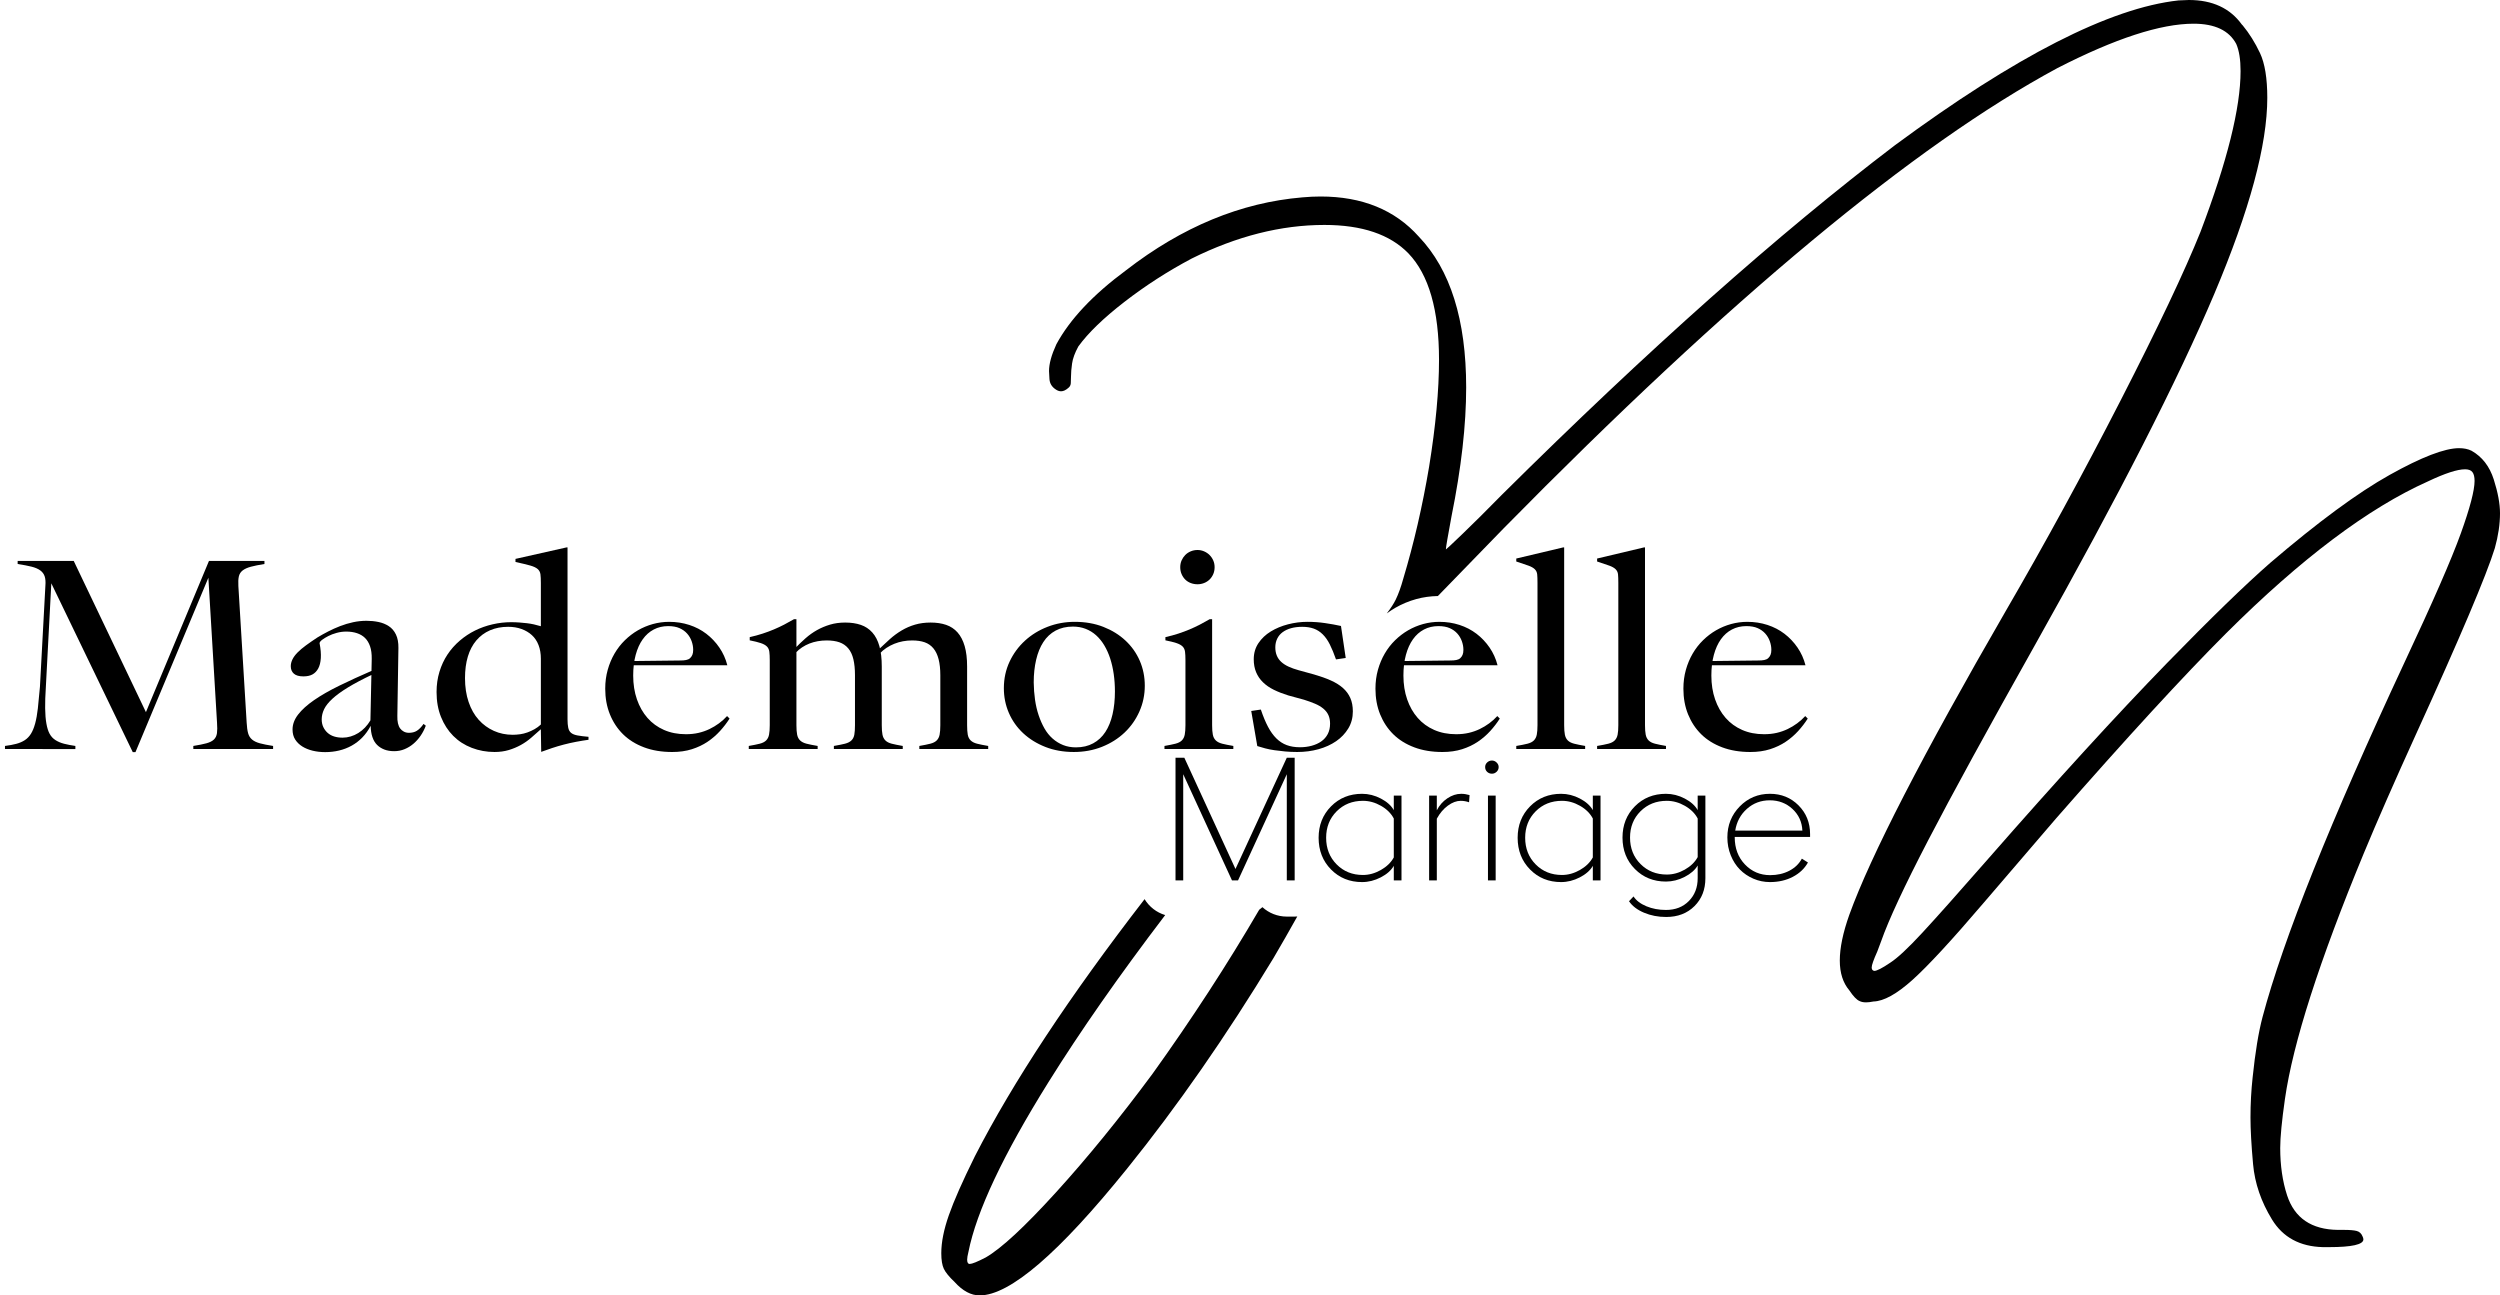
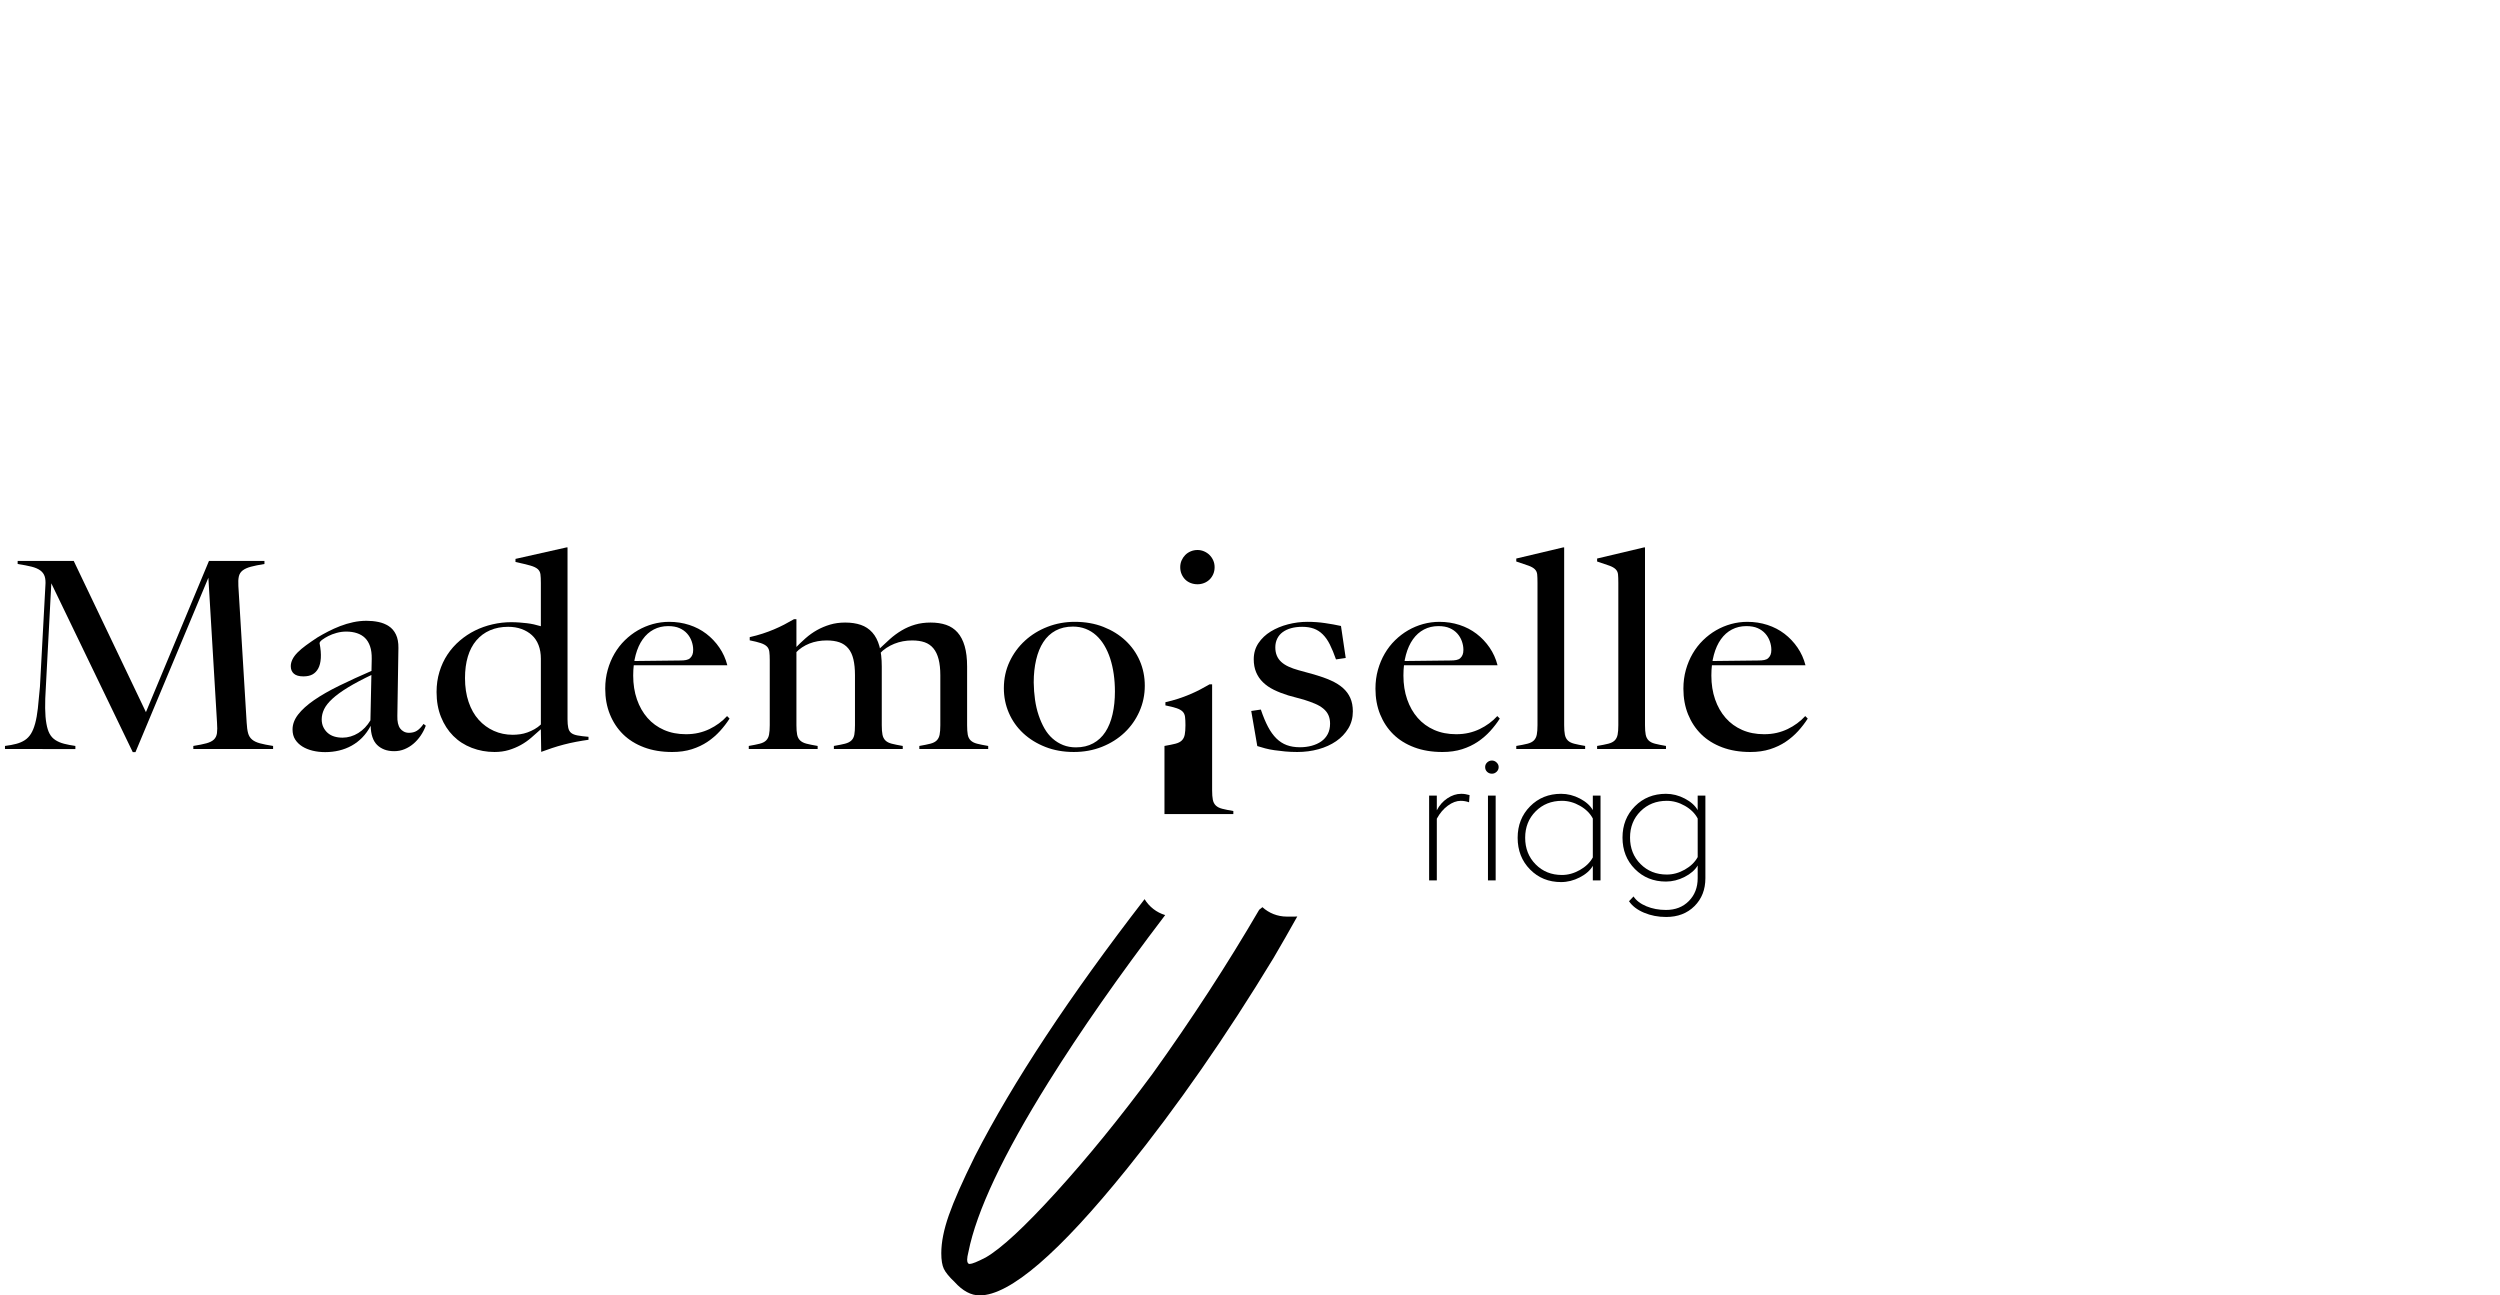
<svg xmlns="http://www.w3.org/2000/svg" id="Calque_1" viewBox="0 0 684.587 354.726">
-   <path d="M682.876,131.281c-1.142-3.579-3.168-6.195-6.078-7.848-.944-.472-2.085-.708-3.422-.708-3.935,0-10.267,2.439-18.999,7.316-8.732,4.879-19.629,12.903-32.688,24.073-6.845,5.979-16.285,15.146-28.322,27.495-13.768,14.161-30.014,31.941-48.736,53.339-8.26,9.44-14.337,16.267-18.232,20.474-3.894,4.21-6.826,6.942-8.791,8.202-2.203,1.493-3.658,2.242-4.366,2.242-.472-.08-.708-.395-.708-.944,0-.631.511-2.086,1.534-4.366l1.062-2.832c2.045-5.821,6.313-14.987,12.804-27.495,6.49-12.509,16.344-30.523,29.561-54.047,22.657-40.358,38.942-72.259,48.854-95.703,9.676-22.893,14.515-40.789,14.515-53.692,0-5.35-.669-9.44-2.006-12.272-1.338-2.832-2.911-5.35-4.72-7.553l-.236-.236c-3.227-4.483-8.065-6.726-14.515-6.726l-2.832.117c-18.724,2.047-44.606,15.264-77.648,39.65-31.784,24.152-67.658,56.053-107.622,95.703-4.248,4.327-7.829,7.888-10.738,10.679-2.912,2.794-4.446,4.23-4.602,4.308v-.118c0-.472.511-3.461,1.534-8.968,2.674-13.217,4.012-24.978,4.012-35.284,0-18.486-4.327-32.254-12.98-41.302-6.531-7.316-15.5-10.975-26.905-10.975-1.575,0-3.227.079-4.957.235-16.836,1.416-32.923,8.065-48.264,19.943-9.048,6.688-15.42,13.453-19.117,20.297-1.338,2.911-2.006,5.351-2.006,7.316,0,.236.039.965.118,2.184.077,1.221.667,2.183,1.77,2.891.472.315.944.472,1.416.472.629,0,1.298-.312,2.006-.943.393-.313.609-.727.649-1.239.039-.511.059-1.121.059-1.829,0-1.021.098-2.222.295-3.6.195-1.375.767-2.93,1.711-4.661,2.673-3.696,6.883-7.768,12.626-12.213,5.742-4.444,11.878-8.397,18.409-11.86,12.35-6.136,24.466-9.204,36.346-9.204,10.305,0,17.976,2.596,23.011,7.788,5.585,5.823,8.378,15.538,8.378,29.147,0,8.34-.905,18.096-2.714,29.266-1.811,10.779-4.171,21.005-7.08,30.682-.631,2.282-1.318,4.189-2.065,5.724-.527,1.08-1.352,2.346-2.443,3.777.737-.545,1.496-1.054,2.282-1.51,1.806-1.047,3.749-1.861,5.775-2.421,1.932-.534,3.936-.798,5.933-.836l18.013-18.54c61.835-62.856,112.38-104.866,151.638-126.03,15.812-8.102,28.242-12.154,37.29-12.154,5.821,0,9.715,1.849,11.683,5.546.786,1.811,1.18,4.289,1.18,7.435,0,10.071-3.658,24.742-10.975,44.016-4.328,10.779-11.624,26.18-21.89,46.199-10.267,20.022-20.75,39.237-31.448,57.646-22.737,39.336-37.015,67.067-42.836,83.194-1.731,4.879-2.596,9.048-2.596,12.508,0,3.382.865,6.097,2.596,8.143,1.101,1.652,2.045,2.635,2.832,2.95.472.236,1.062.354,1.771.354.549,0,1.219-.079,2.006-.236,2.832-.079,6.391-2.047,10.68-5.9,4.287-3.855,10.757-10.856,19.412-21.005l19.943-23.247c19.353-22.105,34.889-39.02,46.612-50.742,20.454-20.375,38.862-34.222,55.227-41.538,4.641-2.202,8.024-3.305,10.148-3.305.944,0,1.612.257,2.006.768.393.512.59,1.318.59,2.419,0,2.596-1.259,7.396-3.776,14.396-2.519,7.003-7.67,18.804-15.459,35.401-20.22,43.349-33.16,75.683-38.824,97.001-1.103,4.169-2.006,9.677-2.714,16.521-.395,3.617-.59,7.275-.59,10.974,0,3.305.236,7.571.708,12.804.472,5.231,2.201,10.285,5.192,15.164,2.989,4.877,7.63,7.394,13.925,7.553h1.652c6.293,0,9.44-.708,9.44-2.124,0-.236-.08-.513-.236-.826-.315-.787-.846-1.28-1.593-1.476-.749-.197-1.909-.295-3.481-.295h-1.652c-7.239-.079-11.88-3.227-13.925-9.44-1.259-3.855-1.888-8.183-1.888-12.98,0-2.911.432-7.396,1.298-13.453,2.201-15.34,9.4-37.762,21.595-67.263,3.618-8.732,8.378-19.589,14.279-32.569,12.114-26.591,19.312-43.583,21.595-50.979.944-3.382,1.416-6.568,1.416-9.559,0-2.597-.572-5.683-1.711-9.264Z" />
  <g>
    <path d="M1.363,204.266c1.19-.151,2.229-.346,3.116-.584.887-.238,1.66-.573,2.321-1.007.66-.433,1.217-1.011,1.671-1.736.455-.725.838-1.66,1.152-2.808.313-1.146.562-2.537.747-4.171.184-1.634.373-3.598.568-5.892l1.493-27.688c.086-1.038.021-1.887-.195-2.548-.216-.659-.622-1.206-1.217-1.639s-1.391-.773-2.386-1.022-2.261-.492-3.797-.73v-.844h15.353l20.319,42.553-1.039.033,17.755-42.586h15.19v.844c-1.515.238-2.754.487-3.716.746-.963.26-1.715.601-2.256,1.022-.541.423-.888.969-1.039,1.64-.152.671-.195,1.547-.13,2.629l2.272,37.425c.065,1.19.195,2.143.39,2.856s.552,1.293,1.071,1.736c.519.444,1.233.79,2.142,1.039s2.121.492,3.635.73v.844h-21.845v-.844c1.493-.238,2.694-.481,3.603-.73s1.59-.595,2.045-1.039c.455-.443.73-1.022.828-1.736.098-.714.103-1.666.016-2.856l-2.369-39.697-19.962,47.747h-.747l-22.299-46.221-1.493,28.336c-.152,2.294-.217,4.258-.195,5.892.021,1.634.135,3.029.341,4.188.206,1.157.503,2.093.893,2.808.39.714.925,1.287,1.607,1.72.682.434,1.465.763,2.353.99.887.228,1.915.428,3.083.601v.844H1.363v-.844Z" />
    <path d="M85.61,205.564c-1.071-.26-2.012-.644-2.824-1.152-.812-.508-1.461-1.141-1.948-1.898-.487-.757-.73-1.677-.73-2.759,0-1.406.508-2.77,1.526-4.09,1.017-1.319,2.472-2.635,4.366-3.944,1.893-1.309,4.198-2.629,6.914-3.96,2.715-1.33,5.772-2.731,9.169-4.203l-.097,1.137c-2.684,1.276-4.913,2.456-6.687,3.537-1.774,1.083-3.197,2.116-4.269,3.101-1.071.984-1.829,1.937-2.272,2.856-.444.92-.666,1.855-.666,2.808,0,.778.146,1.477.438,2.093.292.617.687,1.147,1.185,1.591.498.443,1.092.774,1.785.99.692.217,1.461.324,2.305.324.735,0,1.471-.107,2.207-.324.735-.216,1.434-.53,2.094-.941.66-.411,1.271-.909,1.834-1.493.562-.584,1.06-1.244,1.493-1.98l.357-16.813c.021-1.363-.13-2.516-.455-3.457-.324-.941-.785-1.704-1.379-2.289-.595-.584-1.331-1.022-2.207-1.314s-1.856-.438-2.938-.438c-.888,0-1.764.12-2.629.357-.866.238-1.634.53-2.304.877-.671.346-1.229.687-1.672,1.021-.444.336-.677.645-.698.926.303,1.558.416,2.921.341,4.09-.076,1.168-.314,2.115-.714,2.84-.4.726-.925,1.266-1.574,1.623-.649.357-1.482.535-2.499.535-1.168,0-2.034-.248-2.597-.746-.563-.498-.844-1.18-.844-2.045,0-.605.151-1.223.455-1.851.303-.627.768-1.26,1.396-1.899.627-.638,1.401-1.293,2.321-1.964s1.953-1.385,3.1-2.143c.93-.562,1.92-1.114,2.97-1.655,1.049-.54,2.147-1.033,3.295-1.477,1.146-.443,2.326-.795,3.538-1.055s2.435-.39,3.668-.39c1.125,0,2.212.108,3.262.324,1.049.217,1.991.596,2.824,1.137s1.488,1.304,1.964,2.288c.476.984.703,2.213.682,3.684l-.292,18.599c-.022.779.032,1.456.162,2.029s.33,1.044.601,1.412c.27.368.611.66,1.022.876.411.217.876.324,1.396.324.39,0,.768-.043,1.136-.13.368-.086.709-.227,1.022-.422.313-.194.627-.454.941-.778.313-.325.611-.692.893-1.104l.617.486c-.368.996-.844,1.915-1.428,2.759-.584.845-1.239,1.574-1.964,2.191-.725.616-1.531,1.109-2.418,1.477-.888.368-1.84.552-2.856.552-1.018,0-1.915-.151-2.694-.454-.779-.303-1.444-.73-1.996-1.282s-.974-1.266-1.266-2.143c-.292-.876-.45-1.898-.471-3.067-.649,1.233-1.412,2.3-2.289,3.197-.876.898-1.85,1.646-2.921,2.24-1.071.595-2.218,1.038-3.44,1.33-1.223.293-2.494.438-3.814.438-1.212,0-2.353-.13-3.424-.39Z" />
    <path d="M129.186,204.785c-1.969-.758-3.663-1.851-5.08-3.278-1.417-1.429-2.532-3.154-3.343-5.178-.812-2.022-1.217-4.301-1.217-6.832,0-1.969.265-3.819.795-5.551.53-1.73,1.26-3.3,2.191-4.706.93-1.408,2.045-2.667,3.343-3.783,1.298-1.114,2.699-2.045,4.203-2.791,1.504-.747,3.105-1.314,4.804-1.704,1.698-.39,3.381-.584,5.047-.584.8,0,1.558.027,2.272.081.714.054,1.401.119,2.061.194.66.076,1.304.185,1.931.325s1.266.308,1.915.503v-11.815c0-1.017-.038-1.817-.113-2.401-.076-.585-.33-1.065-.763-1.444-.433-.379-1.109-.698-2.029-.958-.92-.26-2.267-.584-4.041-.974v-.844l13.99-3.148h.259v47.098c0,.908.065,1.671.195,2.288.13.616.395,1.087.795,1.412.4.324.984.557,1.753.697.768.142,1.769.266,3.002.374v.811c-1.104.152-2.229.336-3.376.553-1.147.216-2.278.47-3.392.763-1.115.292-2.191.611-3.229.957s-2.023.692-2.954,1.039l-.098-6.2c-.866.779-1.742,1.554-2.629,2.321-.888.769-1.839,1.434-2.856,1.996s-2.115,1.022-3.294,1.38c-1.18.356-2.483.535-3.911.535-2.186,0-4.264-.379-6.232-1.136ZM142.396,201.069c.692-.098,1.368-.265,2.028-.503s1.309-.536,1.948-.893c.638-.357,1.217-.784,1.736-1.282v-18.015c0-1.385-.211-2.625-.633-3.717-.422-1.092-1.028-2.001-1.817-2.727-.791-.725-1.737-1.287-2.84-1.688s-2.326-.601-3.668-.601c-1.839,0-3.495.319-4.966.957-1.472.639-2.722,1.564-3.749,2.775-1.028,1.213-1.802,2.684-2.321,4.416-.52,1.731-.779,3.7-.779,5.907,0,2.424.33,4.604.99,6.54.66,1.938,1.579,3.561,2.759,4.869,1.179,1.31,2.564,2.32,4.155,3.035,1.59.714,3.316,1.07,5.177,1.07.627,0,1.287-.048,1.98-.146Z" />
    <path d="M176.348,204.639c-2.272-.854-4.182-2.045-5.729-3.57-1.547-1.525-2.748-3.344-3.603-5.453s-1.282-4.452-1.282-7.027c0-1.839.227-3.564.682-5.177.454-1.612,1.076-3.095,1.866-4.447.79-1.352,1.731-2.565,2.824-3.636,1.093-1.07,2.283-1.979,3.571-2.727,1.287-.746,2.656-1.319,4.106-1.72,1.449-.4,2.932-.601,4.447-.601,1.947,0,3.787.281,5.518.844,1.731.563,3.283,1.369,4.658,2.418,1.374,1.05,2.564,2.305,3.57,3.766s1.737,3.079,2.191,4.853h-27.233l.098-1.136,14.25-.163c.605,0,1.136-.043,1.59-.129.454-.087.816-.255,1.087-.504.27-.248.481-.552.633-.908.151-.357.227-.817.227-1.38,0-.779-.141-1.563-.422-2.354-.281-.789-.698-1.493-1.25-2.109-.552-.617-1.245-1.108-2.078-1.477s-1.866-.552-3.1-.552c-1.45,0-2.765.308-3.944.925-1.18.616-2.186,1.509-3.019,2.678-.833,1.168-1.477,2.592-1.931,4.269-.455,1.677-.682,3.565-.682,5.664,0,2.38.341,4.555,1.022,6.523.682,1.97,1.644,3.663,2.889,5.08,1.244,1.418,2.753,2.516,4.528,3.295,1.774.778,3.776,1.168,6.005,1.168,1.255,0,2.413-.124,3.473-.373,1.06-.248,2.05-.595,2.97-1.039.919-.442,1.785-.962,2.597-1.558.812-.595,1.552-1.261,2.223-1.996l.682.682c-.758,1.19-1.634,2.332-2.629,3.424-.996,1.094-2.126,2.067-3.392,2.922-1.266.854-2.7,1.536-4.301,2.045-1.602.508-3.397.763-5.388.763-2.878,0-5.453-.428-7.725-1.282Z" />
    <path d="M205.041,204.266c1.254-.216,2.261-.422,3.019-.617.757-.194,1.336-.491,1.736-.893.4-.399.666-.925.795-1.574s.195-1.515.195-2.597v-17.819c0-.931-.038-1.693-.114-2.29-.076-.595-.298-1.076-.666-1.444-.368-.367-.92-.676-1.655-.925-.736-.248-1.752-.503-3.051-.763v-.876c1.254-.281,2.429-.601,3.521-.958,1.092-.356,2.126-.741,3.1-1.152.974-.41,1.91-.849,2.808-1.314.897-.465,1.79-.957,2.678-1.477h.682v29.018c0,1.082.065,1.947.195,2.597s.4,1.175.812,1.574c.411.401.995.698,1.752.893.757.195,1.774.401,3.051.617v.844h-18.858v-.844ZM228.346,204.266c1.276-.216,2.293-.422,3.051-.617.757-.194,1.341-.491,1.752-.893.411-.399.676-.925.795-1.574.119-.649.179-1.515.179-2.597v-13.697c0-1.688-.146-3.143-.438-4.366-.292-1.222-.763-2.218-1.412-2.986-.649-.769-1.456-1.32-2.418-1.656-.963-.335-2.126-.503-3.489-.503-.823,0-1.634.07-2.435.211-.801.142-1.558.353-2.272.633-.714.282-1.391.634-2.029,1.056s-1.217.914-1.736,1.477l-.227-1.169c.974-1.017,1.953-1.958,2.938-2.823.984-.865,2.028-1.606,3.132-2.224,1.104-.617,2.289-1.114,3.555-1.493,1.266-.378,2.645-.568,4.138-.568,1.623,0,3.051.211,4.285.634,1.233.422,2.283,1.114,3.148,2.077.865.963,1.514,2.213,1.948,3.749.433,1.536.649,3.398.649,5.583v16.066c0,1.082.065,1.947.195,2.597s.395,1.175.795,1.574c.4.401.979.698,1.736.893.757.195,1.763.401,3.019.617v.844h-18.858v-.844ZM251.749,204.266c1.254-.216,2.261-.422,3.019-.617.757-.194,1.336-.491,1.736-.893.4-.399.666-.925.795-1.574s.195-1.515.195-2.597v-13.697c0-1.688-.157-3.143-.471-4.366-.314-1.222-.79-2.218-1.428-2.986-.639-.769-1.434-1.32-2.386-1.656-.953-.335-2.099-.503-3.44-.503-.866,0-1.704.076-2.516.228s-1.596.379-2.354.682c-.757.304-1.482.682-2.174,1.136-.693.455-1.31.985-1.851,1.591l-.292-1.136c1.039-.995,2.066-1.948,3.083-2.856,1.017-.909,2.099-1.704,3.246-2.386,1.146-.682,2.37-1.212,3.668-1.591,1.298-.378,2.715-.568,4.252-.568,1.601,0,3.019.211,4.252.634,1.233.422,2.277,1.114,3.132,2.077.854.963,1.504,2.213,1.948,3.749.443,1.536.665,3.398.665,5.583v16.066c0,1.082.06,1.947.179,2.597.119.649.384,1.175.795,1.574.411.401.995.698,1.752.893.757.195,1.774.401,3.051.617v.844h-18.858v-.844Z" />
    <path d="M286.269,204.541c-2.348-.919-4.372-2.169-6.07-3.749-1.699-1.579-3.008-3.429-3.928-5.55s-1.379-4.382-1.379-6.784c0-2.618.52-5.036,1.558-7.255,1.039-2.218,2.445-4.138,4.22-5.761,1.774-1.623,3.835-2.889,6.183-3.798,2.348-.909,4.831-1.363,7.449-1.363,2.878,0,5.491.46,7.839,1.38,2.348.92,4.371,2.175,6.07,3.765,1.699,1.591,3.002,3.441,3.911,5.551.909,2.109,1.363,4.377,1.363,6.8,0,2.488-.492,4.842-1.477,7.06-.985,2.219-2.348,4.15-4.09,5.794-1.742,1.645-3.798,2.938-6.167,3.879-2.37.941-4.939,1.412-7.709,1.412-2.835,0-5.426-.46-7.774-1.38ZM299.349,203.552c1.352-.735,2.467-1.774,3.343-3.116s1.531-2.959,1.964-4.853c.433-1.894.649-3.965.649-6.216,0-1.666-.109-3.257-.325-4.771-.217-1.515-.536-2.927-.958-4.236-.422-1.309-.958-2.51-1.607-3.603-.649-1.093-1.401-2.023-2.256-2.792-.855-.768-1.812-1.357-2.873-1.769-1.061-.411-2.218-.617-3.473-.617-1.817,0-3.403.369-4.755,1.104-1.353.735-2.467,1.774-3.343,3.115-.876,1.343-1.537,2.96-1.98,4.853-.444,1.895-.666,3.966-.666,6.216.021,1.646.141,3.225.357,4.739s.546,2.933.99,4.252c.443,1.32.974,2.521,1.59,3.604s1.358,2.007,2.224,2.774c.865.769,1.828,1.363,2.889,1.786,1.06.422,2.229.633,3.505.633,1.796,0,3.37-.368,4.723-1.104Z" />
-     <path d="M318.873,204.266c1.254-.216,2.261-.422,3.019-.617.757-.194,1.336-.491,1.736-.893.4-.399.666-.925.795-1.574s.195-1.515.195-2.597v-17.819c0-.931-.038-1.693-.114-2.29-.076-.595-.298-1.076-.666-1.444-.368-.367-.92-.676-1.655-.925-.736-.248-1.752-.503-3.051-.763v-.876c1.254-.281,2.429-.601,3.521-.958,1.092-.356,2.126-.741,3.1-1.152.974-.41,1.91-.849,2.808-1.314.897-.465,1.79-.957,2.678-1.477h.682v29.018c0,1.082.065,1.947.195,2.597s.4,1.175.812,1.574c.411.401.995.698,1.752.893.757.195,1.774.401,3.051.617v.844h-18.858v-.844ZM326.046,159.651c-.584-.228-1.083-.547-1.493-.958-.411-.411-.742-.903-.99-1.477-.249-.573-.373-1.206-.373-1.899,0-.67.124-1.287.373-1.85.249-.562.579-1.055.99-1.477.411-.423.909-.758,1.493-1.007.584-.248,1.211-.373,1.882-.373.627,0,1.228.125,1.802.373.573.249,1.071.584,1.493,1.007.422.422.757.914,1.006,1.477.249.562.374,1.18.374,1.85,0,.693-.125,1.326-.374,1.899-.249.573-.584,1.065-1.006,1.477-.422.411-.92.73-1.493.958-.574.227-1.174.341-1.802.341-.671,0-1.298-.114-1.882-.341Z" />
+     <path d="M318.873,204.266c1.254-.216,2.261-.422,3.019-.617.757-.194,1.336-.491,1.736-.893.4-.399.666-.925.795-1.574s.195-1.515.195-2.597c0-.931-.038-1.693-.114-2.29-.076-.595-.298-1.076-.666-1.444-.368-.367-.92-.676-1.655-.925-.736-.248-1.752-.503-3.051-.763v-.876c1.254-.281,2.429-.601,3.521-.958,1.092-.356,2.126-.741,3.1-1.152.974-.41,1.91-.849,2.808-1.314.897-.465,1.79-.957,2.678-1.477h.682v29.018c0,1.082.065,1.947.195,2.597s.4,1.175.812,1.574c.411.401.995.698,1.752.893.757.195,1.774.401,3.051.617v.844h-18.858v-.844ZM326.046,159.651c-.584-.228-1.083-.547-1.493-.958-.411-.411-.742-.903-.99-1.477-.249-.573-.373-1.206-.373-1.899,0-.67.124-1.287.373-1.85.249-.562.579-1.055.99-1.477.411-.423.909-.758,1.493-1.007.584-.248,1.211-.373,1.882-.373.627,0,1.228.125,1.802.373.573.249,1.071.584,1.493,1.007.422.422.757.914,1.006,1.477.249.562.374,1.18.374,1.85,0,.693-.125,1.326-.374,1.899-.249.573-.584,1.065-1.006,1.477-.422.411-.92.73-1.493.958-.574.227-1.174.341-1.802.341-.671,0-1.298-.114-1.882-.341Z" />
    <path d="M351.899,205.775c-1.027-.097-1.996-.211-2.904-.341-.909-.13-1.753-.297-2.532-.503-.779-.205-1.504-.416-2.175-.633l-1.656-9.607,2.629-.39c.628,1.861,1.282,3.436,1.964,4.723.682,1.288,1.444,2.348,2.288,3.181.845.834,1.791,1.444,2.841,1.834,1.049.39,2.256.584,3.619.584,1.125,0,2.19-.135,3.197-.405,1.006-.271,1.888-.671,2.645-1.201.758-.53,1.348-1.201,1.77-2.013s.633-1.758.633-2.84c0-.887-.151-1.666-.454-2.337-.304-.671-.769-1.266-1.396-1.785-.627-.52-1.391-.968-2.288-1.347-.898-.379-1.898-.741-3.002-1.088l-4.285-1.168c-1.472-.455-2.791-.969-3.96-1.542-1.168-.573-2.164-1.261-2.985-2.062-.823-.8-1.45-1.72-1.883-2.759-.434-1.039-.649-2.218-.649-3.538,0-1.666.427-3.138,1.282-4.415.854-1.276,1.979-2.343,3.376-3.197,1.396-.854,2.97-1.51,4.723-1.964s3.526-.682,5.323-.682c1.623,0,3.218.113,4.787.341s3.035.492,4.398.795l1.298,8.764-2.661.39c-.563-1.601-1.125-2.964-1.688-4.09-.563-1.125-1.213-2.05-1.948-2.774-.735-.726-1.558-1.25-2.467-1.574-.908-.325-1.958-.487-3.148-.487-1.125,0-2.137.125-3.035.373-.897.249-1.671.612-2.32,1.088s-1.147,1.071-1.493,1.785c-.347.714-.52,1.504-.52,2.369,0,.844.135,1.596.406,2.256.271.66.676,1.239,1.217,1.736.541.498,1.212.931,2.013,1.299.8.368,1.709.692,2.727.974l4.252,1.169c1.73.497,3.262,1.044,4.593,1.639,1.331.596,2.435,1.282,3.311,2.062.877.778,1.547,1.688,2.013,2.727.465,1.038.698,2.271.698,3.7,0,1.731-.417,3.283-1.25,4.657-.833,1.375-1.942,2.538-3.327,3.489-1.385.953-2.991,1.683-4.82,2.191-1.828.508-3.771.763-5.826.763-1.19,0-2.299-.049-3.327-.146Z" />
    <path d="M387.262,204.639c-2.271-.854-4.182-2.045-5.729-3.57-1.548-1.525-2.748-3.344-3.604-5.453-.854-2.109-1.281-4.452-1.281-7.027,0-1.839.227-3.564.682-5.177.454-1.612,1.076-3.095,1.866-4.447.789-1.352,1.73-2.565,2.823-3.636,1.093-1.07,2.283-1.979,3.571-2.727,1.287-.746,2.655-1.319,4.105-1.72,1.449-.4,2.932-.601,4.447-.601,1.947,0,3.786.281,5.518.844,1.731.563,3.283,1.369,4.658,2.418,1.374,1.05,2.563,2.305,3.57,3.766,1.006,1.461,1.736,3.079,2.19,4.853h-27.232l.098-1.136,14.249-.163c.605,0,1.136-.043,1.591-.129.454-.087.816-.255,1.087-.504.271-.248.481-.552.633-.908.151-.357.228-.817.228-1.38,0-.779-.141-1.563-.422-2.354-.281-.789-.698-1.493-1.25-2.109-.552-.617-1.244-1.108-2.077-1.477s-1.866-.552-3.1-.552c-1.45,0-2.765.308-3.944.925-1.18.616-2.186,1.509-3.019,2.678-.833,1.168-1.477,2.592-1.931,4.269-.455,1.677-.682,3.565-.682,5.664,0,2.38.341,4.555,1.022,6.523.682,1.97,1.644,3.663,2.889,5.08,1.244,1.418,2.753,2.516,4.527,3.295,1.774.778,3.776,1.168,6.005,1.168,1.255,0,2.413-.124,3.474-.373,1.06-.248,2.05-.595,2.97-1.039.92-.442,1.785-.962,2.597-1.558.812-.595,1.553-1.261,2.224-1.996l.682.682c-.758,1.19-1.634,2.332-2.629,3.424-.996,1.094-2.126,2.067-3.393,2.922-1.266.854-2.699,1.536-4.301,2.045-1.602.508-3.397.763-5.388.763-2.878,0-5.453-.428-7.726-1.282Z" />
    <path d="M415.209,204.266c1.299-.216,2.326-.422,3.084-.617.757-.194,1.336-.491,1.736-.893.4-.399.665-.925.795-1.574s.195-1.515.195-2.597v-38.983c0-.974-.027-1.742-.081-2.305-.055-.562-.271-1.033-.649-1.412-.379-.378-.958-.708-1.736-.99-.779-.28-1.895-.659-3.344-1.136v-.812l12.854-3.051h.26v48.688c0,1.082.065,1.947.195,2.597s.395,1.175.795,1.574c.4.401.979.698,1.736.893.757.195,1.764.401,3.019.617v.844h-18.858v-.844Z" />
    <path d="M437.345,204.266c1.298-.216,2.325-.422,3.083-.617.758-.194,1.336-.491,1.736-.893.4-.399.666-.925.796-1.574s.194-1.515.194-2.597v-38.983c0-.974-.027-1.742-.081-2.305s-.271-1.033-.649-1.412c-.379-.378-.957-.708-1.736-.99-.779-.28-1.894-.659-3.343-1.136v-.812l12.854-3.051h.26v48.688c0,1.082.064,1.947.194,2.597s.395,1.175.795,1.574c.4.401.979.698,1.737.893.757.195,1.763.401,3.019.617v.844h-18.858v-.844Z" />
    <path d="M471.587,204.639c-2.271-.854-4.182-2.045-5.729-3.57-1.548-1.525-2.748-3.344-3.604-5.453-.854-2.109-1.281-4.452-1.281-7.027,0-1.839.227-3.564.682-5.177.454-1.612,1.076-3.095,1.866-4.447.789-1.352,1.73-2.565,2.823-3.636,1.093-1.07,2.283-1.979,3.571-2.727,1.287-.746,2.655-1.319,4.105-1.72,1.449-.4,2.932-.601,4.447-.601,1.947,0,3.786.281,5.518.844,1.731.563,3.283,1.369,4.658,2.418,1.374,1.05,2.563,2.305,3.57,3.766,1.006,1.461,1.736,3.079,2.19,4.853h-27.232l.098-1.136,14.249-.163c.605,0,1.136-.043,1.591-.129.454-.087.816-.255,1.087-.504.271-.248.481-.552.633-.908.151-.357.228-.817.228-1.38,0-.779-.141-1.563-.422-2.354-.281-.789-.698-1.493-1.25-2.109-.552-.617-1.244-1.108-2.077-1.477s-1.866-.552-3.1-.552c-1.45,0-2.765.308-3.944.925-1.18.616-2.186,1.509-3.019,2.678-.833,1.168-1.477,2.592-1.931,4.269-.455,1.677-.682,3.565-.682,5.664,0,2.38.341,4.555,1.022,6.523.682,1.97,1.644,3.663,2.889,5.08,1.244,1.418,2.753,2.516,4.527,3.295,1.774.778,3.776,1.168,6.005,1.168,1.255,0,2.413-.124,3.474-.373,1.06-.248,2.05-.595,2.97-1.039.92-.442,1.785-.962,2.597-1.558.812-.595,1.553-1.261,2.224-1.996l.682.682c-.758,1.19-1.634,2.332-2.629,3.424-.996,1.094-2.126,2.067-3.393,2.922-1.266.854-2.699,1.536-4.301,2.045-1.602.508-3.397.763-5.388.763-2.878,0-5.453-.428-7.726-1.282Z" />
  </g>
  <path d="M354.524,250.995h-2.155c-2.57,0-4.913-.978-6.675-2.581-.278.253-.575.484-.879.703-8.728,14.965-18.467,29.949-29.233,44.953-8.968,12.114-17.76,22.911-26.374,32.393-8.615,9.479-15.046,15.438-19.294,17.878-2.283,1.18-3.738,1.77-4.366,1.77-.472,0-.708-.395-.708-1.18,0-.472.118-1.18.354-2.124,2.201-11.093,9.499-26.571,21.89-46.436,8.733-14.001,19.402-29.269,31.985-45.791-2.379-.707-4.376-2.283-5.641-4.359-20.498,26.521-36,49.991-46.464,70.388-3.384,6.845-5.764,12.232-7.14,16.167-1.377,3.933-2.065,7.394-2.065,10.384,0,1.889.236,3.323.708,4.308.472.982,1.455,2.184,2.95,3.6,2.202,2.438,4.484,3.658,6.844,3.658,8.26,0,21.713-11.565,40.358-34.694,13.766-17.072,27.142-36.307,40.122-57.705,2.255-3.835,4.408-7.616,6.504-11.367-.239.017-.478.036-.722.036Z" />
  <g>
-     <path d="M321.897,241.075v-33.587h2.413l14.006,30.472,14.054-30.472h2.154v33.587h-2.154v-29.066l-13.351,29.066h-1.663l-13.35-29.066v29.066h-2.108Z" />
-     <path d="M381.669,217.864h2.108v23.211h-2.108v-3.981c-.718,1.249-1.908,2.303-3.571,3.162-1.663.858-3.369,1.288-5.118,1.288-3.403,0-6.238-1.151-8.502-3.455-2.264-2.303-3.396-5.195-3.396-8.678,0-3.435,1.132-6.3,3.396-8.596,2.264-2.295,5.099-3.442,8.502-3.442,1.78,0,3.498.433,5.153,1.3,1.654.866,2.834,1.924,3.536,3.173v-3.981ZM373.214,239.599c1.671,0,3.307-.453,4.907-1.358s2.783-2.053,3.548-3.443v-10.656c-.733-1.405-1.9-2.564-3.501-3.479-1.601-.913-3.252-1.37-4.954-1.37-2.889,0-5.289.96-7.202,2.881s-2.869,4.333-2.869,7.237c0,2.92.956,5.349,2.869,7.284,1.913,1.937,4.313,2.904,7.202,2.904Z" />
    <path d="M400.125,217.372c.734,0,1.499.116,2.296.351l-.141,1.968c-.766-.266-1.522-.398-2.271-.398-1.156,0-2.335.441-3.537,1.323-1.202.883-2.21,2.073-3.021,3.572v16.887h-2.107v-23.211h2.107v4.028c.688-1.358,1.647-2.451,2.881-3.278,1.233-.828,2.498-1.241,3.794-1.241Z" />
    <path d="M408.557,208.261c.469,0,.891.18,1.265.538.375.359.562.773.562,1.242,0,.515-.188.948-.562,1.3-.374.351-.796.526-1.265.526-.53,0-.976-.171-1.335-.515s-.538-.781-.538-1.312c0-.484.183-.902.55-1.254.367-.351.809-.526,1.323-.526ZM407.457,217.864h2.108v23.211h-2.108v-23.211Z" />
    <path d="M436.171,217.864h2.108v23.211h-2.108v-3.981c-.718,1.249-1.908,2.303-3.571,3.162-1.663.858-3.369,1.288-5.118,1.288-3.403,0-6.238-1.151-8.502-3.455-2.264-2.303-3.396-5.195-3.396-8.678,0-3.435,1.132-6.3,3.396-8.596,2.264-2.295,5.099-3.442,8.502-3.442,1.78,0,3.498.433,5.153,1.3,1.654.866,2.834,1.924,3.536,3.173v-3.981ZM427.716,239.599c1.671,0,3.307-.453,4.907-1.358s2.783-2.053,3.548-3.443v-10.656c-.733-1.405-1.9-2.564-3.501-3.479-1.601-.913-3.252-1.37-4.954-1.37-2.889,0-5.289.96-7.202,2.881s-2.869,4.333-2.869,7.237c0,2.92.956,5.349,2.869,7.284,1.913,1.937,4.313,2.904,7.202,2.904Z" />
    <path d="M464.886,217.864h2.108v22.625c0,3.107-.995,5.652-2.986,7.636-1.991,1.982-4.579,2.975-7.765,2.975-2.186,0-4.204-.391-6.054-1.171-1.851-.781-3.221-1.827-4.111-3.139l1.242-1.312c.733,1.124,1.908,2.021,3.524,2.693,1.616.671,3.4,1.007,5.352,1.007,2.577,0,4.669-.815,6.277-2.447s2.412-3.712,2.412-6.242v-3.489c-.718,1.233-1.908,2.275-3.571,3.127-1.663.851-3.369,1.276-5.118,1.276-3.403,0-6.238-1.144-8.502-3.432-2.264-2.287-3.396-5.156-3.396-8.607,0-3.435,1.132-6.292,3.396-8.572,2.264-2.279,5.099-3.419,8.502-3.419,1.78,0,3.498.433,5.153,1.3,1.654.866,2.834,1.924,3.536,3.173v-3.981ZM456.431,239.482c1.687,0,3.326-.448,4.919-1.347,1.593-.897,2.771-2.041,3.536-3.432v-10.562c-.733-1.405-1.9-2.564-3.501-3.479-1.601-.913-3.252-1.37-4.954-1.37-2.889,0-5.289.953-7.202,2.857-1.913,1.905-2.869,4.31-2.869,7.214s.956,5.316,2.869,7.237,4.313,2.881,7.202,2.881Z" />
-     <path d="M495.663,229.176h-20.635v.094c0,3.014.934,5.497,2.799,7.448,1.866,1.952,4.165,2.928,6.898,2.928,1.951,0,3.696-.398,5.234-1.194,1.538-.797,2.689-1.905,3.454-3.326l1.663,1.054c-.921,1.655-2.299,2.963-4.134,3.924-1.835.96-3.923,1.44-6.265,1.44-1.593,0-3.104-.309-4.532-.926-1.429-.616-2.667-1.455-3.713-2.518-1.046-1.062-1.878-2.357-2.494-3.888-.617-1.53-.925-3.162-.925-4.896,0-3.341,1.128-6.167,3.384-8.479,2.257-2.311,5.017-3.466,8.28-3.466,3.106,0,5.715,1.058,7.822,3.173,2.108,2.116,3.162,4.735,3.162,7.858v.772ZM484.631,219.152c-2.421,0-4.506.777-6.254,2.331-1.749,1.554-2.818,3.54-3.209,5.96h18.386c-.109-2.373-1.015-4.348-2.717-5.925s-3.771-2.366-6.206-2.366Z" />
  </g>
</svg>